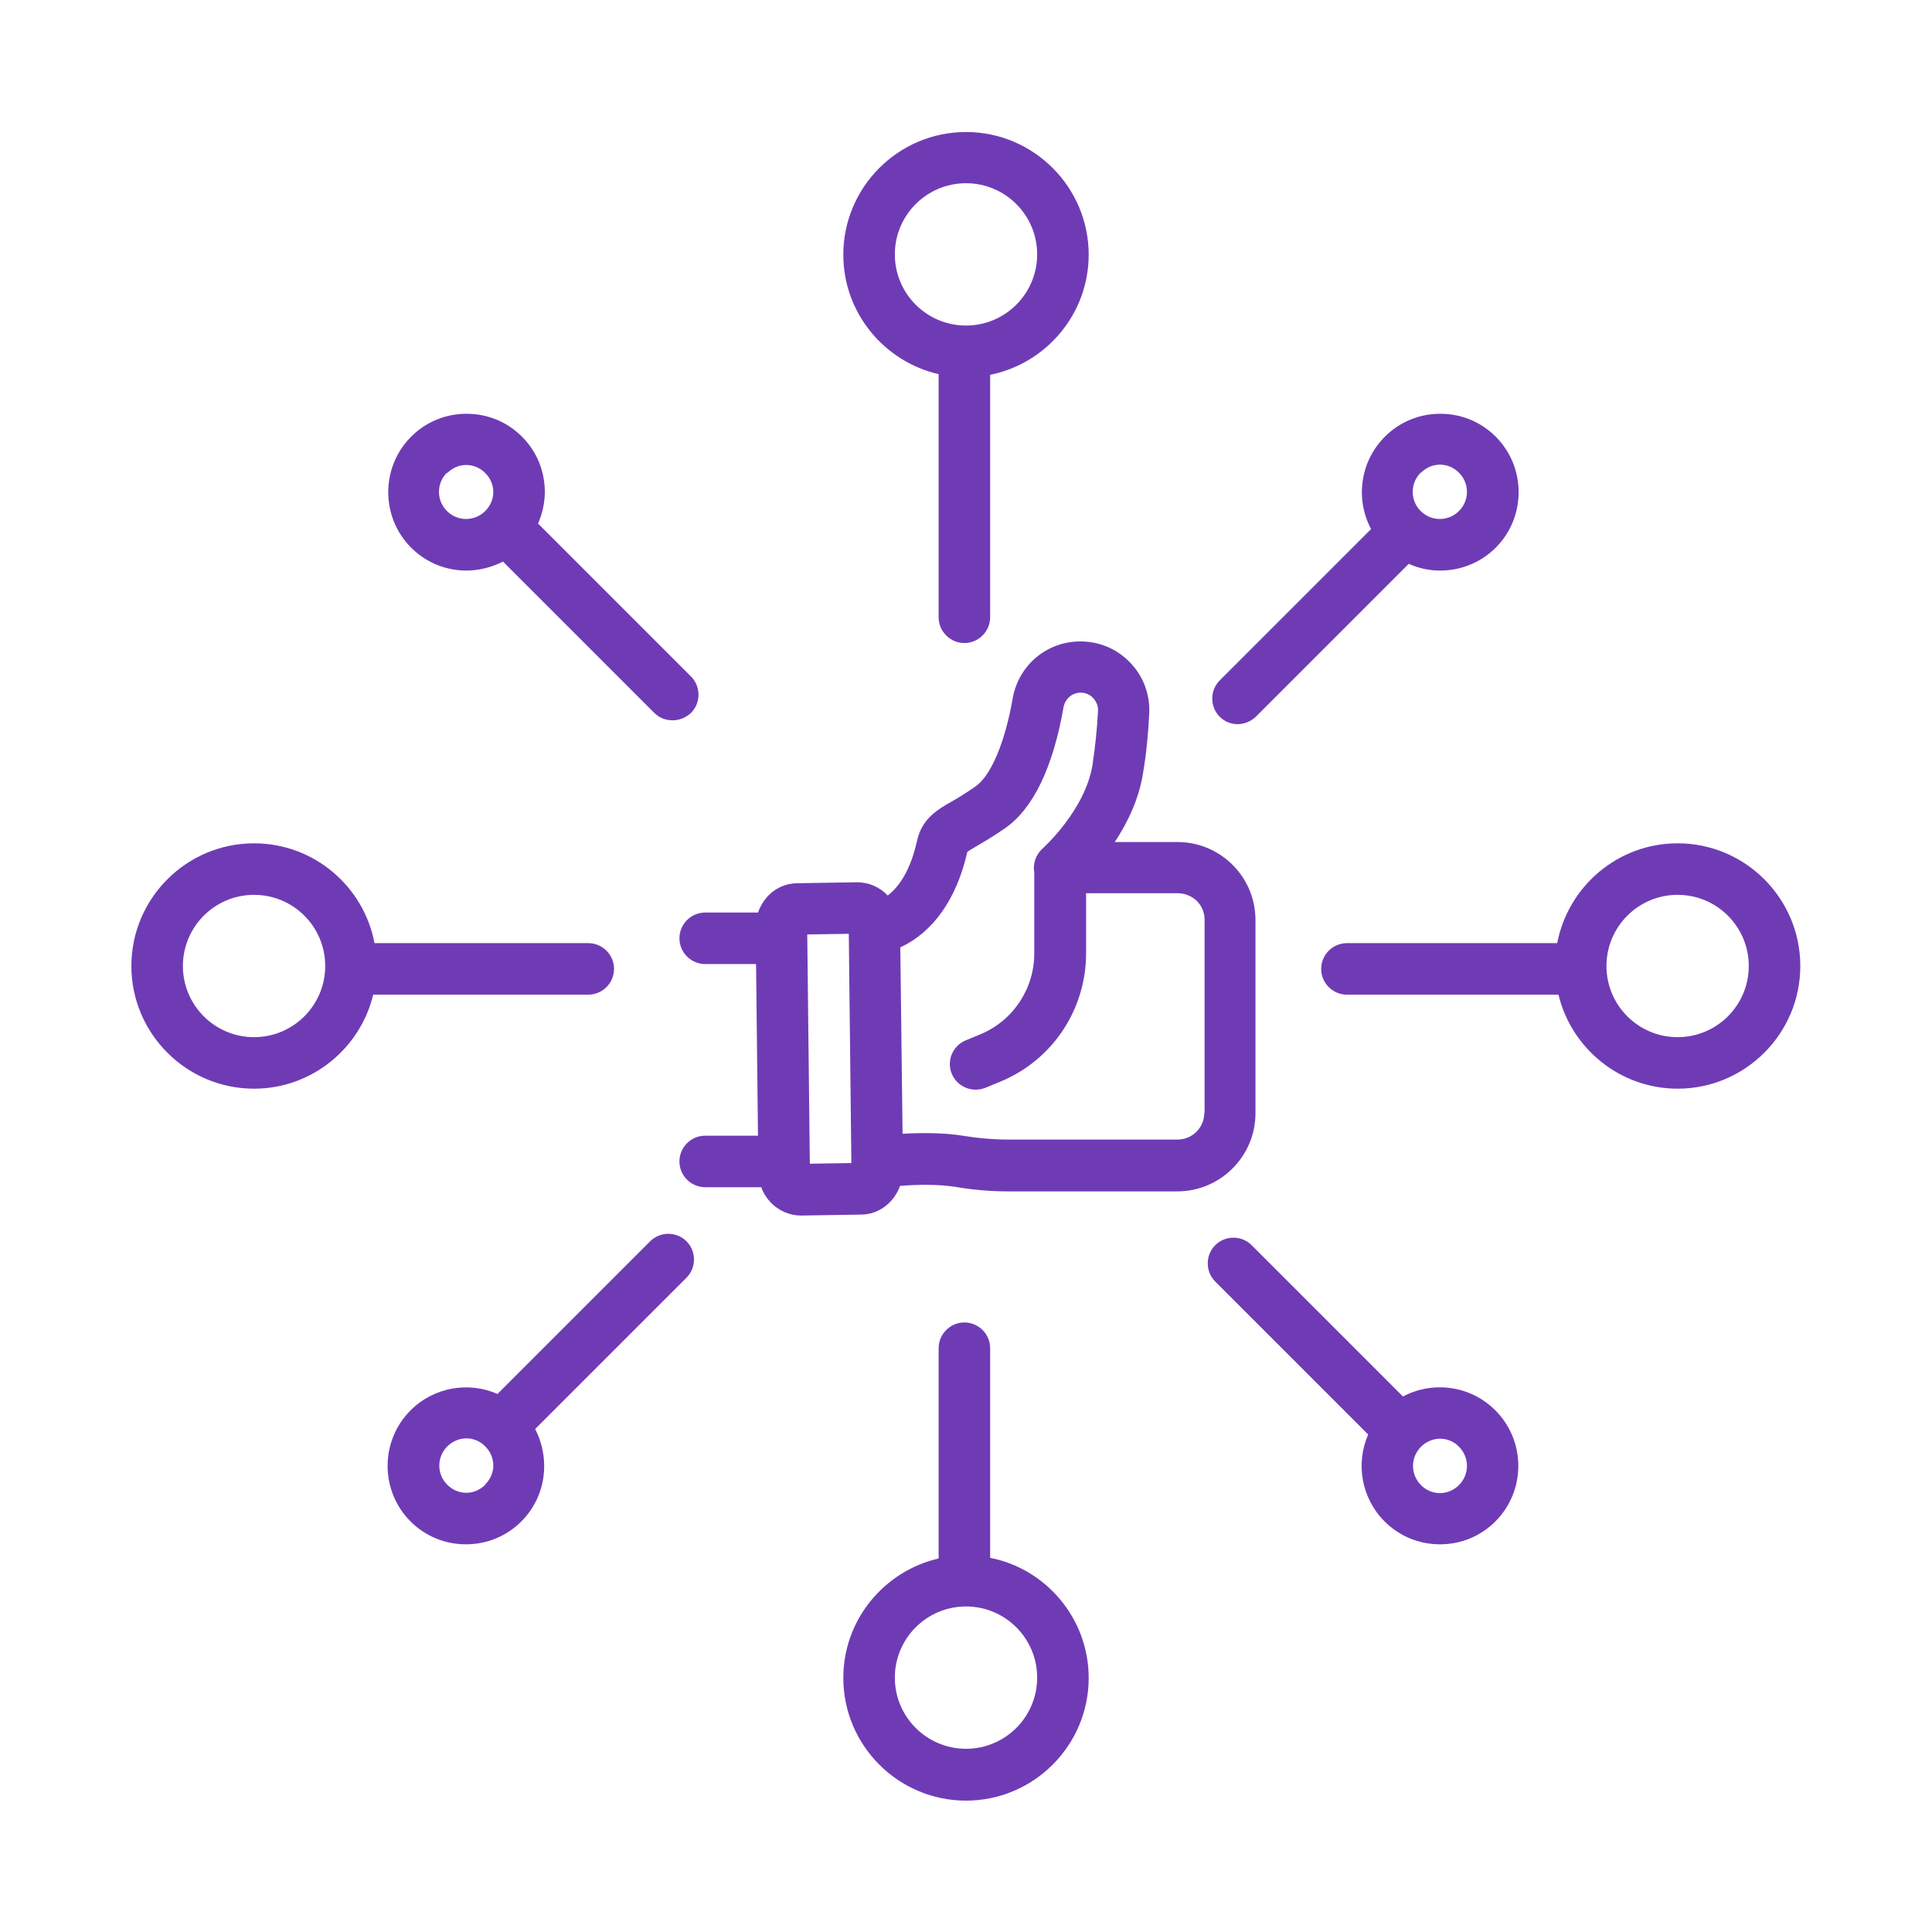
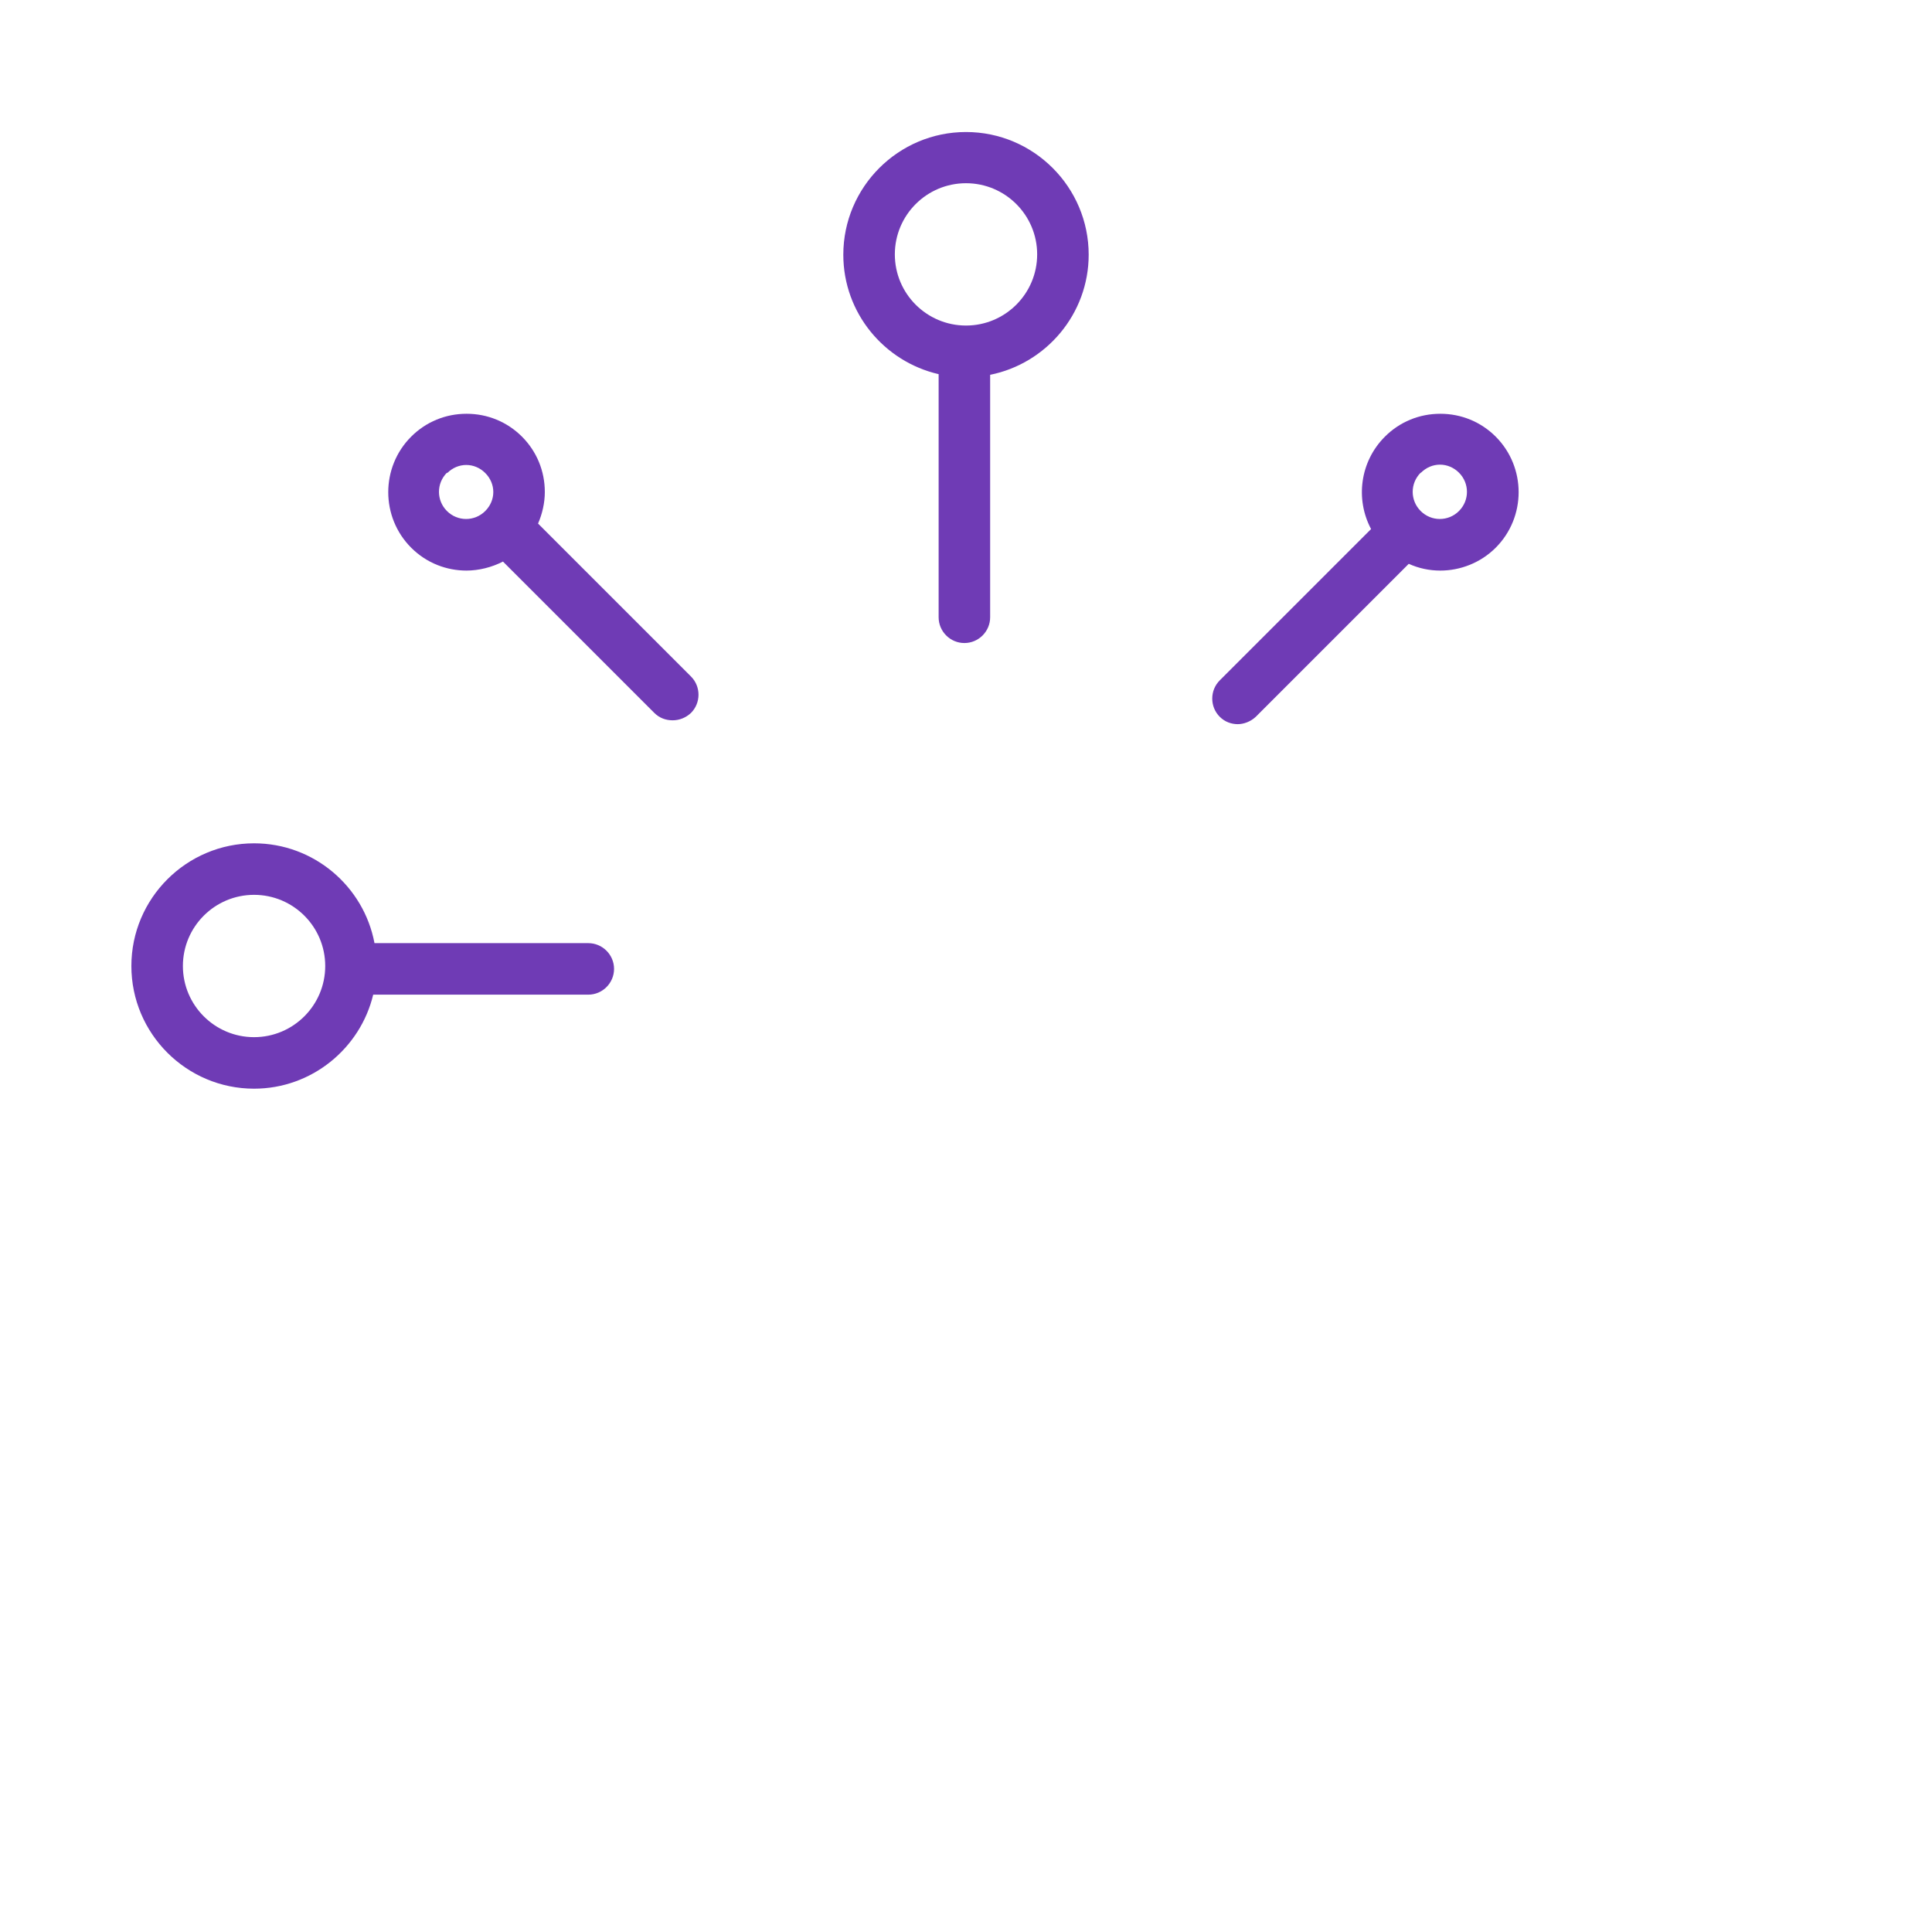
<svg xmlns="http://www.w3.org/2000/svg" id="Layer_1" viewBox="0 0 60 60">
  <defs>
    <style>.cls-1{fill:#6f3bb5;}</style>
  </defs>
-   <path class="cls-1" d="M38.99,34.56v-5.98c0-.65-.25-1.26-.71-1.72-.46-.46-1.07-.71-1.72-.71h-1.94c.39-.59,.75-1.32,.88-2.15,.1-.59,.16-1.21,.19-1.84,.03-.58-.18-1.16-.59-1.58-.41-.43-.96-.66-1.55-.66-1.04,0-1.92,.74-2.1,1.77-.24,1.37-.67,2.39-1.15,2.73-.3,.21-.53,.35-.74,.47-.46,.26-.93,.54-1.08,1.22-.13,.59-.39,1.3-.91,1.7-.25-.26-.59-.41-.94-.41h-.02l-1.85,.03c-.36,0-.71,.16-.95,.44-.12,.14-.21,.3-.27,.47h-1.64c-.44,0-.8,.36-.8,.8s.36,.8,.8,.8h1.58l.06,5.33h-1.64c-.44,0-.8,.36-.8,.8s.36,.8,.8,.8h1.74c.06,.17,.16,.33,.29,.47,.25,.26,.59,.41,.94,.41h.02l1.85-.03c.56,0,1.03-.38,1.21-.89,.47-.04,1.17-.06,1.72,.03,.53,.09,1.08,.14,1.64,.14h5.25c1.34,0,2.43-1.09,2.43-2.43Zm-13.84,1.58l-.08-7.12,1.29-.02,.08,7.12-1.29,.02Zm12.25-1.58c0,.46-.37,.83-.83,.83h-5.25c-.47,0-.93-.04-1.36-.11-.64-.11-1.38-.1-1.93-.07l-.07-5.79c1.02-.47,1.75-1.5,2.08-2.96,.06-.05,.2-.13,.32-.2,.22-.13,.51-.3,.87-.55,.86-.61,1.47-1.87,1.8-3.75,.05-.26,.27-.45,.53-.45,.15,0,.29,.06,.39,.17,.1,.11,.16,.25,.15,.4-.03,.57-.09,1.13-.17,1.67-.23,1.42-1.54,2.59-1.55,2.6-.21,.19-.31,.47-.26,.74v2.52c0,1.1-.66,2.09-1.67,2.51l-.46,.19c-.41,.17-.6,.64-.43,1.04,.13,.31,.43,.49,.74,.49,.1,0,.21-.02,.31-.06l.46-.19c1.62-.67,2.66-2.24,2.66-3.99v-1.86h2.85c.22,0,.43,.09,.59,.24,.16,.16,.24,.37,.24,.59v5.98Z" />
-   <path class="cls-1" d="M30.75,48.37v-6.5c0-.44-.36-.8-.8-.8s-.8,.36-.8,.8v6.53c-1.69,.39-2.96,1.9-2.96,3.71,0,2.1,1.71,3.81,3.81,3.81s3.81-1.71,3.81-3.81c0-1.84-1.32-3.39-3.06-3.73Zm-.75,5.94c-1.22,0-2.21-.99-2.21-2.21s.99-2.21,2.21-2.21,2.21,.99,2.21,2.21-.99,2.21-2.21,2.21Z" />
  <path class="cls-1" d="M29.15,11.61v7.56c0,.44,.36,.8,.8,.8s.8-.36,.8-.8v-7.53c1.74-.35,3.06-1.89,3.06-3.73,0-2.1-1.71-3.81-3.81-3.81s-3.81,1.71-3.81,3.81c0,1.81,1.27,3.32,2.96,3.71Zm.85-5.92c1.22,0,2.21,.99,2.21,2.21s-.99,2.21-2.21,2.21-2.21-.99-2.21-2.21,.99-2.21,2.21-2.21Z" />
-   <path class="cls-1" d="M52.1,26.19c-1.86,0-3.4,1.34-3.74,3.1h-6.53c-.44,0-.8,.36-.8,.8s.36,.8,.8,.8h6.57c.4,1.67,1.91,2.92,3.7,2.92,2.1,0,3.81-1.71,3.81-3.81s-1.71-3.81-3.81-3.81Zm0,6.02c-1.22,0-2.21-.99-2.21-2.21s.99-2.21,2.21-2.21,2.21,.99,2.21,2.21-.99,2.21-2.21,2.21Z" />
  <path class="cls-1" d="M18.27,30.89c.44,0,.8-.36,.8-.8s-.36-.8-.8-.8h-6.64c-.33-1.76-1.88-3.1-3.74-3.1-2.1,0-3.81,1.71-3.81,3.81s1.71,3.81,3.81,3.81c1.79,0,3.3-1.25,3.7-2.92h6.68Zm-10.38,1.32c-1.22,0-2.21-.99-2.21-2.21s.99-2.21,2.21-2.21,2.21,.99,2.21,2.21-.99,2.21-2.21,2.21Z" />
  <path class="cls-1" d="M38.43,22.49c.2,0,.41-.08,.57-.23l4.75-4.75c.31,.14,.64,.21,.98,.21,.62,0,1.25-.24,1.72-.71,.95-.95,.95-2.5,0-3.45-.46-.46-1.07-.71-1.72-.71s-1.26,.25-1.72,.71h0c-.78,.78-.92,1.95-.43,2.87l-4.7,4.7c-.31,.31-.31,.82,0,1.13,.16,.16,.36,.23,.57,.23Zm5.7-7.81c.16-.16,.37-.25,.59-.25s.43,.09,.59,.25c.33,.33,.33,.86,0,1.19-.33,.33-.86,.33-1.19,0-.33-.33-.33-.86,0-1.19h0Z" />
-   <path class="cls-1" d="M20.2,38.54l-4.75,4.75c-.89-.39-1.97-.22-2.7,.51-.95,.95-.95,2.5,0,3.45,.46,.46,1.07,.71,1.72,.71s1.26-.25,1.72-.71c.46-.46,.71-1.07,.71-1.72,0-.41-.1-.8-.28-1.15l4.7-4.7c.31-.31,.31-.82,0-1.13-.31-.31-.82-.31-1.13,0Zm-5.13,7.57h0c-.16,.16-.37,.25-.59,.25s-.43-.09-.59-.25c-.33-.33-.33-.86,0-1.19,.16-.16,.38-.25,.59-.25s.43,.08,.59,.25c.16,.16,.25,.37,.25,.59s-.09,.43-.25,.59Z" />
  <path class="cls-1" d="M14.48,17.72c.39,0,.79-.1,1.14-.28l4.7,4.7c.16,.16,.36,.23,.57,.23s.41-.08,.57-.23c.31-.31,.31-.82,0-1.13l-4.75-4.75c.13-.3,.21-.64,.21-.98,0-.65-.25-1.26-.71-1.72-.46-.46-1.07-.71-1.72-.71s-1.26,.25-1.72,.71c-.95,.95-.95,2.5,0,3.45,.48,.48,1.1,.71,1.72,.71Zm-.59-3.03c.16-.16,.37-.25,.59-.25s.43,.09,.59,.25c.16,.16,.25,.37,.25,.59s-.09,.43-.25,.59c-.33,.33-.86,.33-1.19,0-.33-.33-.33-.86,0-1.19Z" />
-   <path class="cls-1" d="M43.57,43.37l-4.7-4.7c-.31-.31-.82-.31-1.13,0-.31,.31-.31,.82,0,1.13l4.75,4.75c-.39,.89-.22,1.97,.51,2.7,.46,.46,1.07,.71,1.72,.71s1.26-.25,1.72-.71c.95-.95,.95-2.5,0-3.45-.78-.78-1.95-.92-2.87-.43Zm1.74,2.75c-.16,.16-.37,.25-.59,.25s-.44-.09-.59-.25c-.33-.33-.33-.86,0-1.19,.16-.16,.38-.25,.59-.25s.43,.08,.59,.25c.33,.33,.33,.86,0,1.19Z" />
</svg>